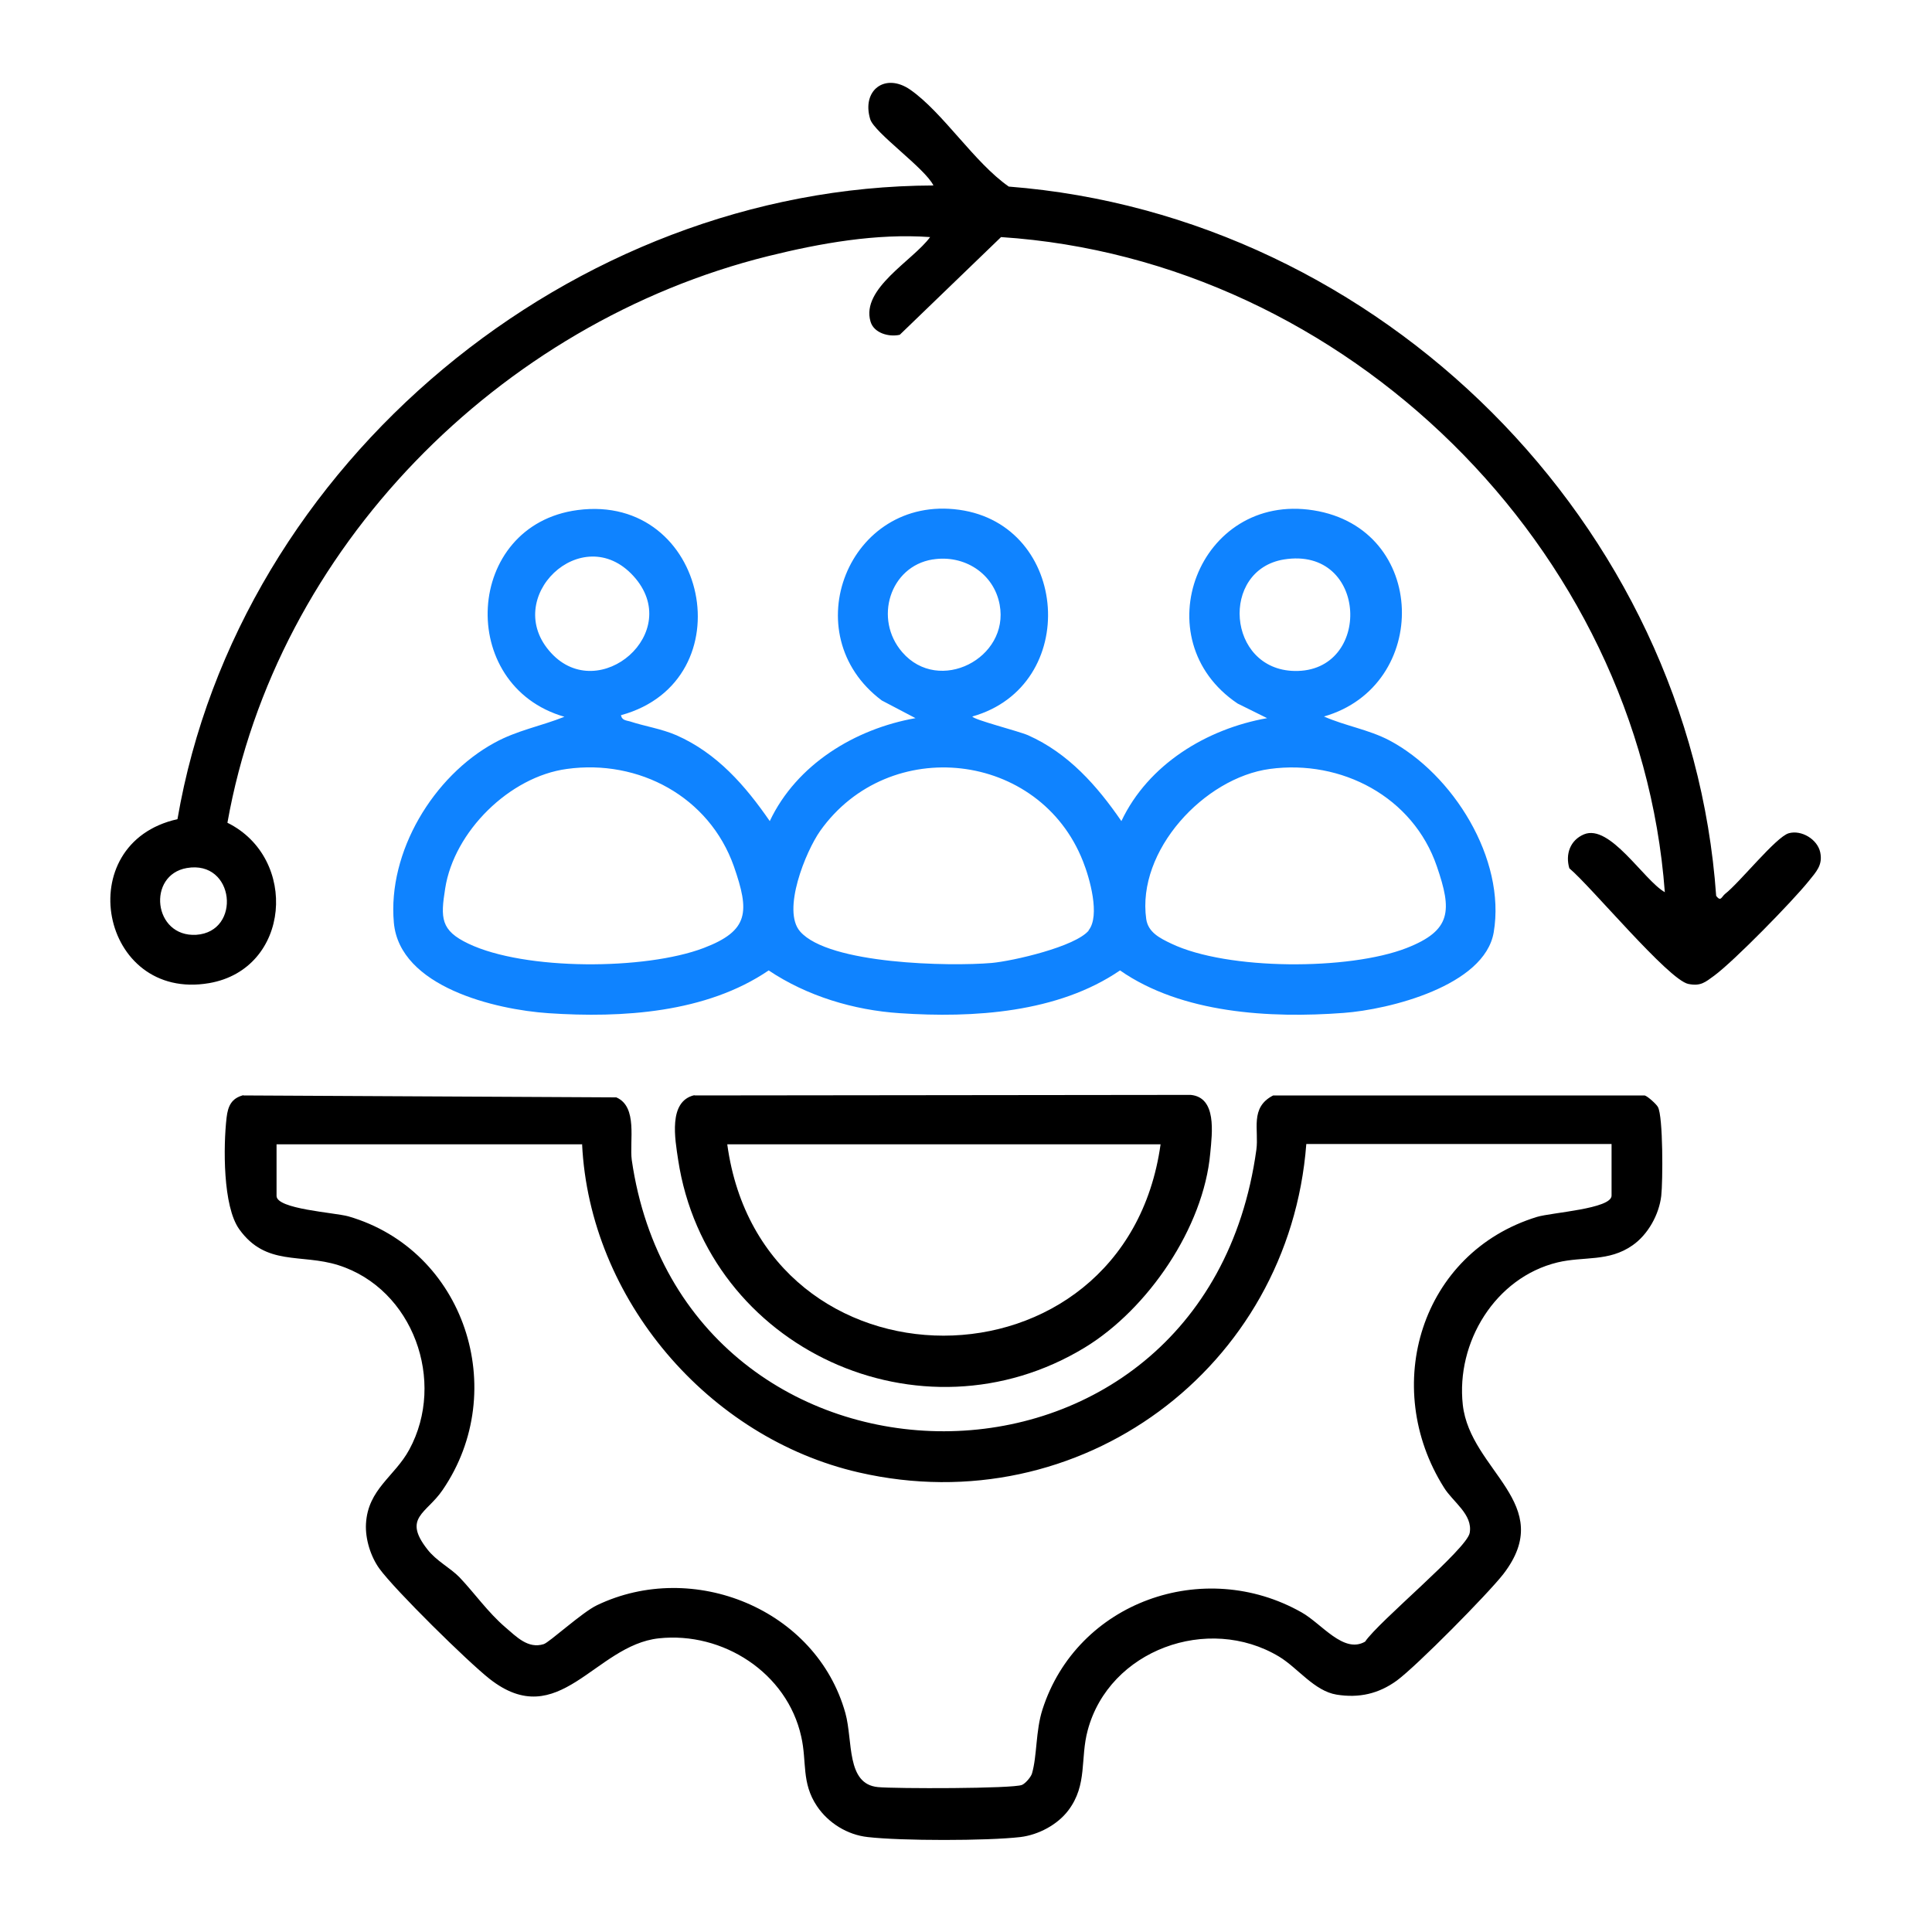
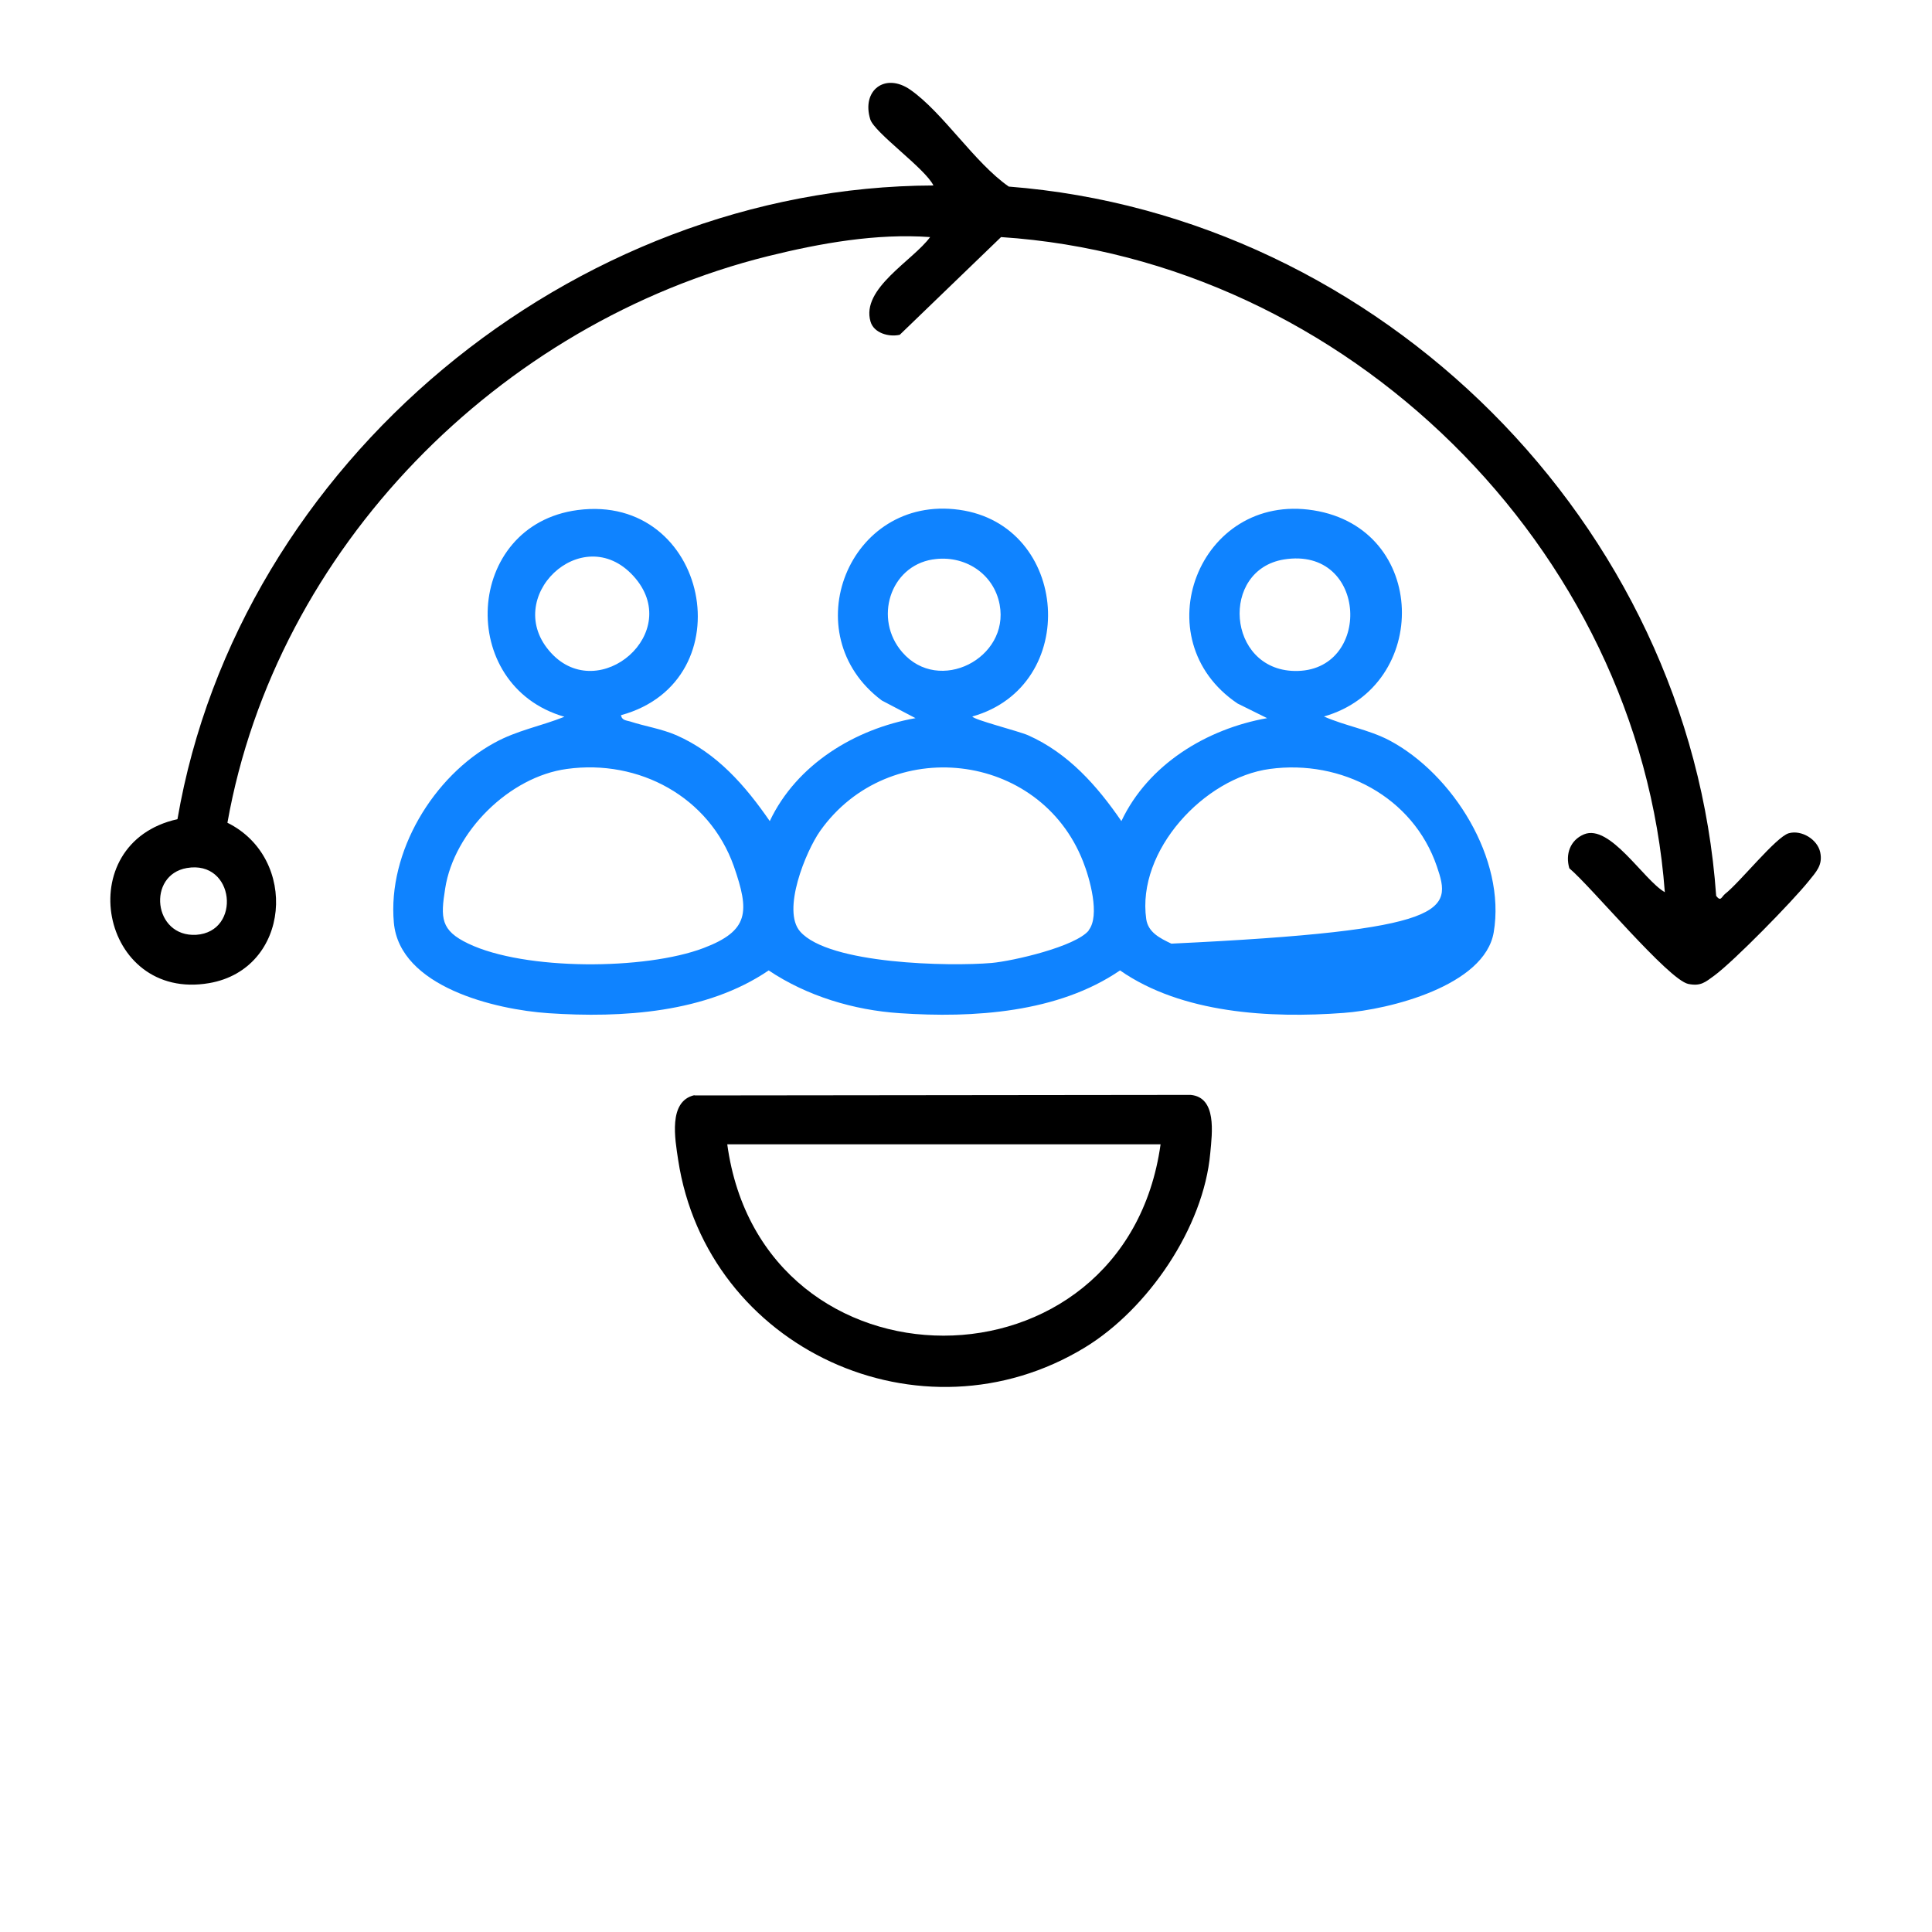
<svg xmlns="http://www.w3.org/2000/svg" width="70" height="70" viewBox="0 0 70 70" fill="none">
  <g clip-path="url(#clip0_1913_4308)">
-     <path d="M8.82 39.69L22.33 39.76C23.12 40.1 22.8 41.35 22.89 42.03C24.78 55.05 43.63 55.34 45.52 41.66C45.62 40.94 45.27 40.13 46.13 39.69H59.59C59.7 39.72 60.02 40.01 60.07 40.11C60.26 40.45 60.25 42.81 60.19 43.33C60.11 44.01 59.71 44.73 59.15 45.12C58.28 45.73 57.39 45.51 56.43 45.74C54.17 46.29 52.75 48.64 53 50.9C53.27 53.3 56.43 54.48 54.47 57.03C53.9 57.76 51.33 60.36 50.61 60.89C49.95 61.37 49.24 61.53 48.43 61.4C47.62 61.27 47.02 60.43 46.34 60.02C43.77 58.48 40.19 59.78 39.41 62.69C39.13 63.72 39.41 64.66 38.71 65.59C38.32 66.11 37.63 66.48 36.97 66.56C35.75 66.7 32.66 66.7 31.44 66.56C30.7 66.48 30.01 66.05 29.6 65.44C29.03 64.59 29.24 63.84 29.03 62.92C28.52 60.61 26.19 59.11 23.87 59.36C21.55 59.61 20.25 62.8 17.74 60.83C16.94 60.2 14.32 57.62 13.75 56.84C13.43 56.4 13.23 55.76 13.26 55.21C13.33 53.95 14.3 53.5 14.83 52.52C16.17 50.05 14.97 46.7 12.26 45.84C10.9 45.41 9.64 45.89 8.67 44.54C8.07 43.71 8.09 41.52 8.21 40.49C8.26 40.07 8.39 39.79 8.82 39.68V39.69ZM21.08 41.46H10.02V43.33C10.02 43.81 12.11 43.93 12.62 44.07C16.84 45.29 18.5 50.38 16.04 53.98C15.46 54.84 14.58 54.98 15.48 56.13C15.81 56.56 16.31 56.8 16.65 57.15C17.2 57.73 17.68 58.42 18.31 58.96C18.71 59.3 19.13 59.75 19.7 59.57C19.9 59.51 21.1 58.41 21.63 58.16C25.11 56.49 29.58 58.3 30.63 62.07C30.91 63.08 30.65 64.64 31.81 64.75C32.42 64.81 36.71 64.81 37.03 64.67C37.15 64.62 37.35 64.39 37.39 64.26C37.58 63.61 37.52 62.72 37.77 61.94C39.02 58.04 43.61 56.41 47.16 58.42C47.89 58.83 48.68 59.93 49.46 59.48C49.96 58.74 53.15 56.12 53.25 55.54C53.37 54.87 52.64 54.42 52.32 53.9C50.01 50.24 51.48 45.38 55.69 44.09C56.22 43.93 58.39 43.8 58.39 43.32V41.45H47.33C46.71 49.57 39.13 55.19 31.12 53.35C25.66 52.1 21.36 47.07 21.09 41.45L21.08 41.46Z" fill="black" />
-     <path d="M22.5 25.9C22.52 26.1 22.69 26.1 22.83 26.14C23.38 26.32 23.95 26.4 24.51 26.64C25.98 27.29 27 28.46 27.89 29.75C28.86 27.7 30.97 26.41 33.17 26.02L31.95 25.38C28.74 22.98 30.75 17.92 34.75 18.47C38.75 19.02 39.16 24.85 35.23 25.96C35.28 26.08 36.91 26.49 37.25 26.64C38.71 27.29 39.75 28.47 40.63 29.75C41.6 27.7 43.71 26.41 45.91 26.02L44.84 25.49C41.39 23.17 43.43 17.83 47.59 18.49C51.75 19.15 51.84 24.85 47.97 25.96C48.74 26.3 49.58 26.43 50.33 26.82C52.64 28.04 54.57 31.12 54.12 33.78C53.79 35.72 50.33 36.58 48.68 36.7C46.01 36.9 42.82 36.72 40.58 35.16C38.33 36.7 35.26 36.89 32.6 36.71C30.93 36.6 29.24 36.09 27.85 35.16C25.59 36.7 22.54 36.89 19.87 36.71C17.95 36.58 14.48 35.76 14.27 33.43C14.04 30.87 15.7 28.12 17.92 26.91C18.74 26.46 19.6 26.31 20.45 25.97C16.52 24.84 16.82 19.02 20.93 18.48C25.67 17.86 27.04 24.66 22.51 25.91L22.5 25.9ZM19.97 23.66C21.71 25.55 24.81 22.91 22.95 20.87C21.09 18.83 18.13 21.67 19.97 23.66ZM33.79 20.27C32.24 20.52 31.65 22.43 32.69 23.63C34.02 25.17 36.58 23.85 36.22 21.91C36.01 20.77 34.93 20.09 33.8 20.27H33.79ZM46.52 20.27C44.2 20.65 44.45 24.26 46.9 24.31C49.73 24.37 49.58 19.78 46.52 20.27ZM20.54 27.86C18.46 28.14 16.45 30.13 16.13 32.19C15.96 33.26 15.96 33.71 16.97 34.19C19.02 35.17 23.38 35.15 25.49 34.35C27.15 33.72 27.16 33.03 26.59 31.39C25.7 28.87 23.15 27.5 20.54 27.86ZM39.44 33.71C39.87 33.18 39.48 31.81 39.24 31.21C37.67 27.21 32.21 26.6 29.72 30.1C29.19 30.85 28.32 32.99 28.99 33.75C30.03 34.94 34.41 35.02 35.93 34.89C36.7 34.82 38.97 34.3 39.45 33.71H39.44ZM46.01 27.86C43.63 28.18 41.18 30.82 41.53 33.3C41.6 33.78 42.02 33.99 42.44 34.19C44.47 35.16 48.88 35.16 50.96 34.35C52.6 33.71 52.61 32.99 52.06 31.39C51.2 28.87 48.6 27.51 46.01 27.86Z" fill="#0F83FF" />
+     <path d="M22.5 25.9C22.52 26.1 22.69 26.1 22.83 26.14C23.38 26.32 23.95 26.4 24.51 26.64C25.98 27.29 27 28.46 27.89 29.75C28.86 27.7 30.97 26.41 33.17 26.02L31.95 25.38C28.74 22.98 30.75 17.92 34.75 18.47C38.75 19.02 39.16 24.85 35.23 25.96C35.28 26.08 36.91 26.49 37.25 26.64C38.71 27.29 39.75 28.47 40.63 29.75C41.6 27.7 43.71 26.41 45.91 26.02L44.84 25.49C41.39 23.17 43.43 17.83 47.59 18.49C51.75 19.15 51.84 24.85 47.97 25.96C48.74 26.3 49.58 26.43 50.33 26.82C52.64 28.04 54.57 31.12 54.12 33.78C53.79 35.72 50.33 36.58 48.68 36.7C46.01 36.9 42.82 36.72 40.58 35.16C38.33 36.7 35.26 36.89 32.6 36.71C30.93 36.6 29.24 36.09 27.85 35.16C25.59 36.7 22.54 36.89 19.87 36.71C17.95 36.58 14.48 35.76 14.27 33.43C14.04 30.87 15.7 28.12 17.92 26.91C18.74 26.46 19.6 26.31 20.45 25.97C16.52 24.84 16.82 19.02 20.93 18.48C25.67 17.86 27.04 24.66 22.51 25.91L22.5 25.9ZM19.97 23.66C21.71 25.55 24.81 22.91 22.95 20.87C21.09 18.83 18.13 21.67 19.97 23.66ZM33.79 20.27C32.24 20.52 31.65 22.43 32.69 23.63C34.02 25.17 36.58 23.85 36.22 21.91C36.01 20.77 34.93 20.09 33.8 20.27H33.79ZM46.52 20.27C44.2 20.65 44.45 24.26 46.9 24.31C49.73 24.37 49.58 19.78 46.52 20.27ZM20.54 27.86C18.46 28.14 16.45 30.13 16.13 32.19C15.96 33.26 15.96 33.71 16.97 34.19C19.02 35.17 23.38 35.15 25.49 34.35C27.15 33.72 27.16 33.03 26.59 31.39C25.7 28.87 23.15 27.5 20.54 27.86ZM39.44 33.71C39.87 33.18 39.48 31.81 39.24 31.21C37.67 27.21 32.21 26.6 29.72 30.1C29.19 30.85 28.32 32.99 28.99 33.75C30.03 34.94 34.41 35.02 35.93 34.89C36.7 34.82 38.97 34.3 39.45 33.71H39.44ZM46.01 27.86C43.63 28.18 41.18 30.82 41.53 33.3C41.6 33.78 42.02 33.99 42.44 34.19C52.6 33.71 52.61 32.99 52.06 31.39C51.2 28.87 48.6 27.51 46.01 27.86Z" fill="#0F83FF" />
    <path d="M60.32 32.33C59.39 19.83 48.76 9.41 36.27 8.59L32.6 12.13C32.21 12.22 31.66 12.07 31.54 11.65C31.19 10.45 33.08 9.44 33.7 8.59C31.75 8.45 29.73 8.81 27.83 9.28C18.09 11.7 10.01 19.86 8.24 29.81C10.83 31.09 10.53 35.11 7.58 35.62C3.63 36.3 2.52 30.55 6.43 29.68C8.65 16.76 20.74 6.76 33.82 6.72C33.52 6.1 31.68 4.81 31.53 4.32C31.21 3.27 32.07 2.62 32.98 3.25C34.17 4.08 35.3 5.89 36.55 6.76C50.01 7.81 61.23 18.97 62.18 32.46C62.35 32.68 62.37 32.5 62.5 32.39C63.03 31.98 64.35 30.32 64.81 30.19C65.27 30.06 65.85 30.41 65.95 30.88C66.05 31.35 65.8 31.59 65.52 31.94C64.93 32.67 62.84 34.81 62.11 35.35C61.78 35.59 61.62 35.74 61.17 35.65C60.45 35.5 57.64 32.11 56.86 31.46C56.71 30.95 56.89 30.44 57.39 30.23C58.33 29.84 59.55 31.88 60.31 32.32L60.32 32.33ZM6.77 31.45C5.32 31.7 5.55 33.96 7.11 33.87C8.76 33.76 8.51 31.15 6.77 31.45Z" fill="black" />
    <path d="M25.16 39.69L43.14 39.67C44.09 39.76 43.92 41.04 43.85 41.78C43.61 44.48 41.59 47.43 39.31 48.82C33.38 52.43 25.61 48.87 24.57 42.02C24.46 41.28 24.2 39.9 25.16 39.68V39.69ZM42.05 41.46H26.35C27.61 50.71 40.76 50.7 42.05 41.46Z" fill="black" />
  </g>
  <defs>
    <clipPath id="clip0_1913_4308">
      <rect width="61.98" height="63.65" fill="white" transform="translate(4 3)" />
    </clipPath>
  </defs>
</svg>